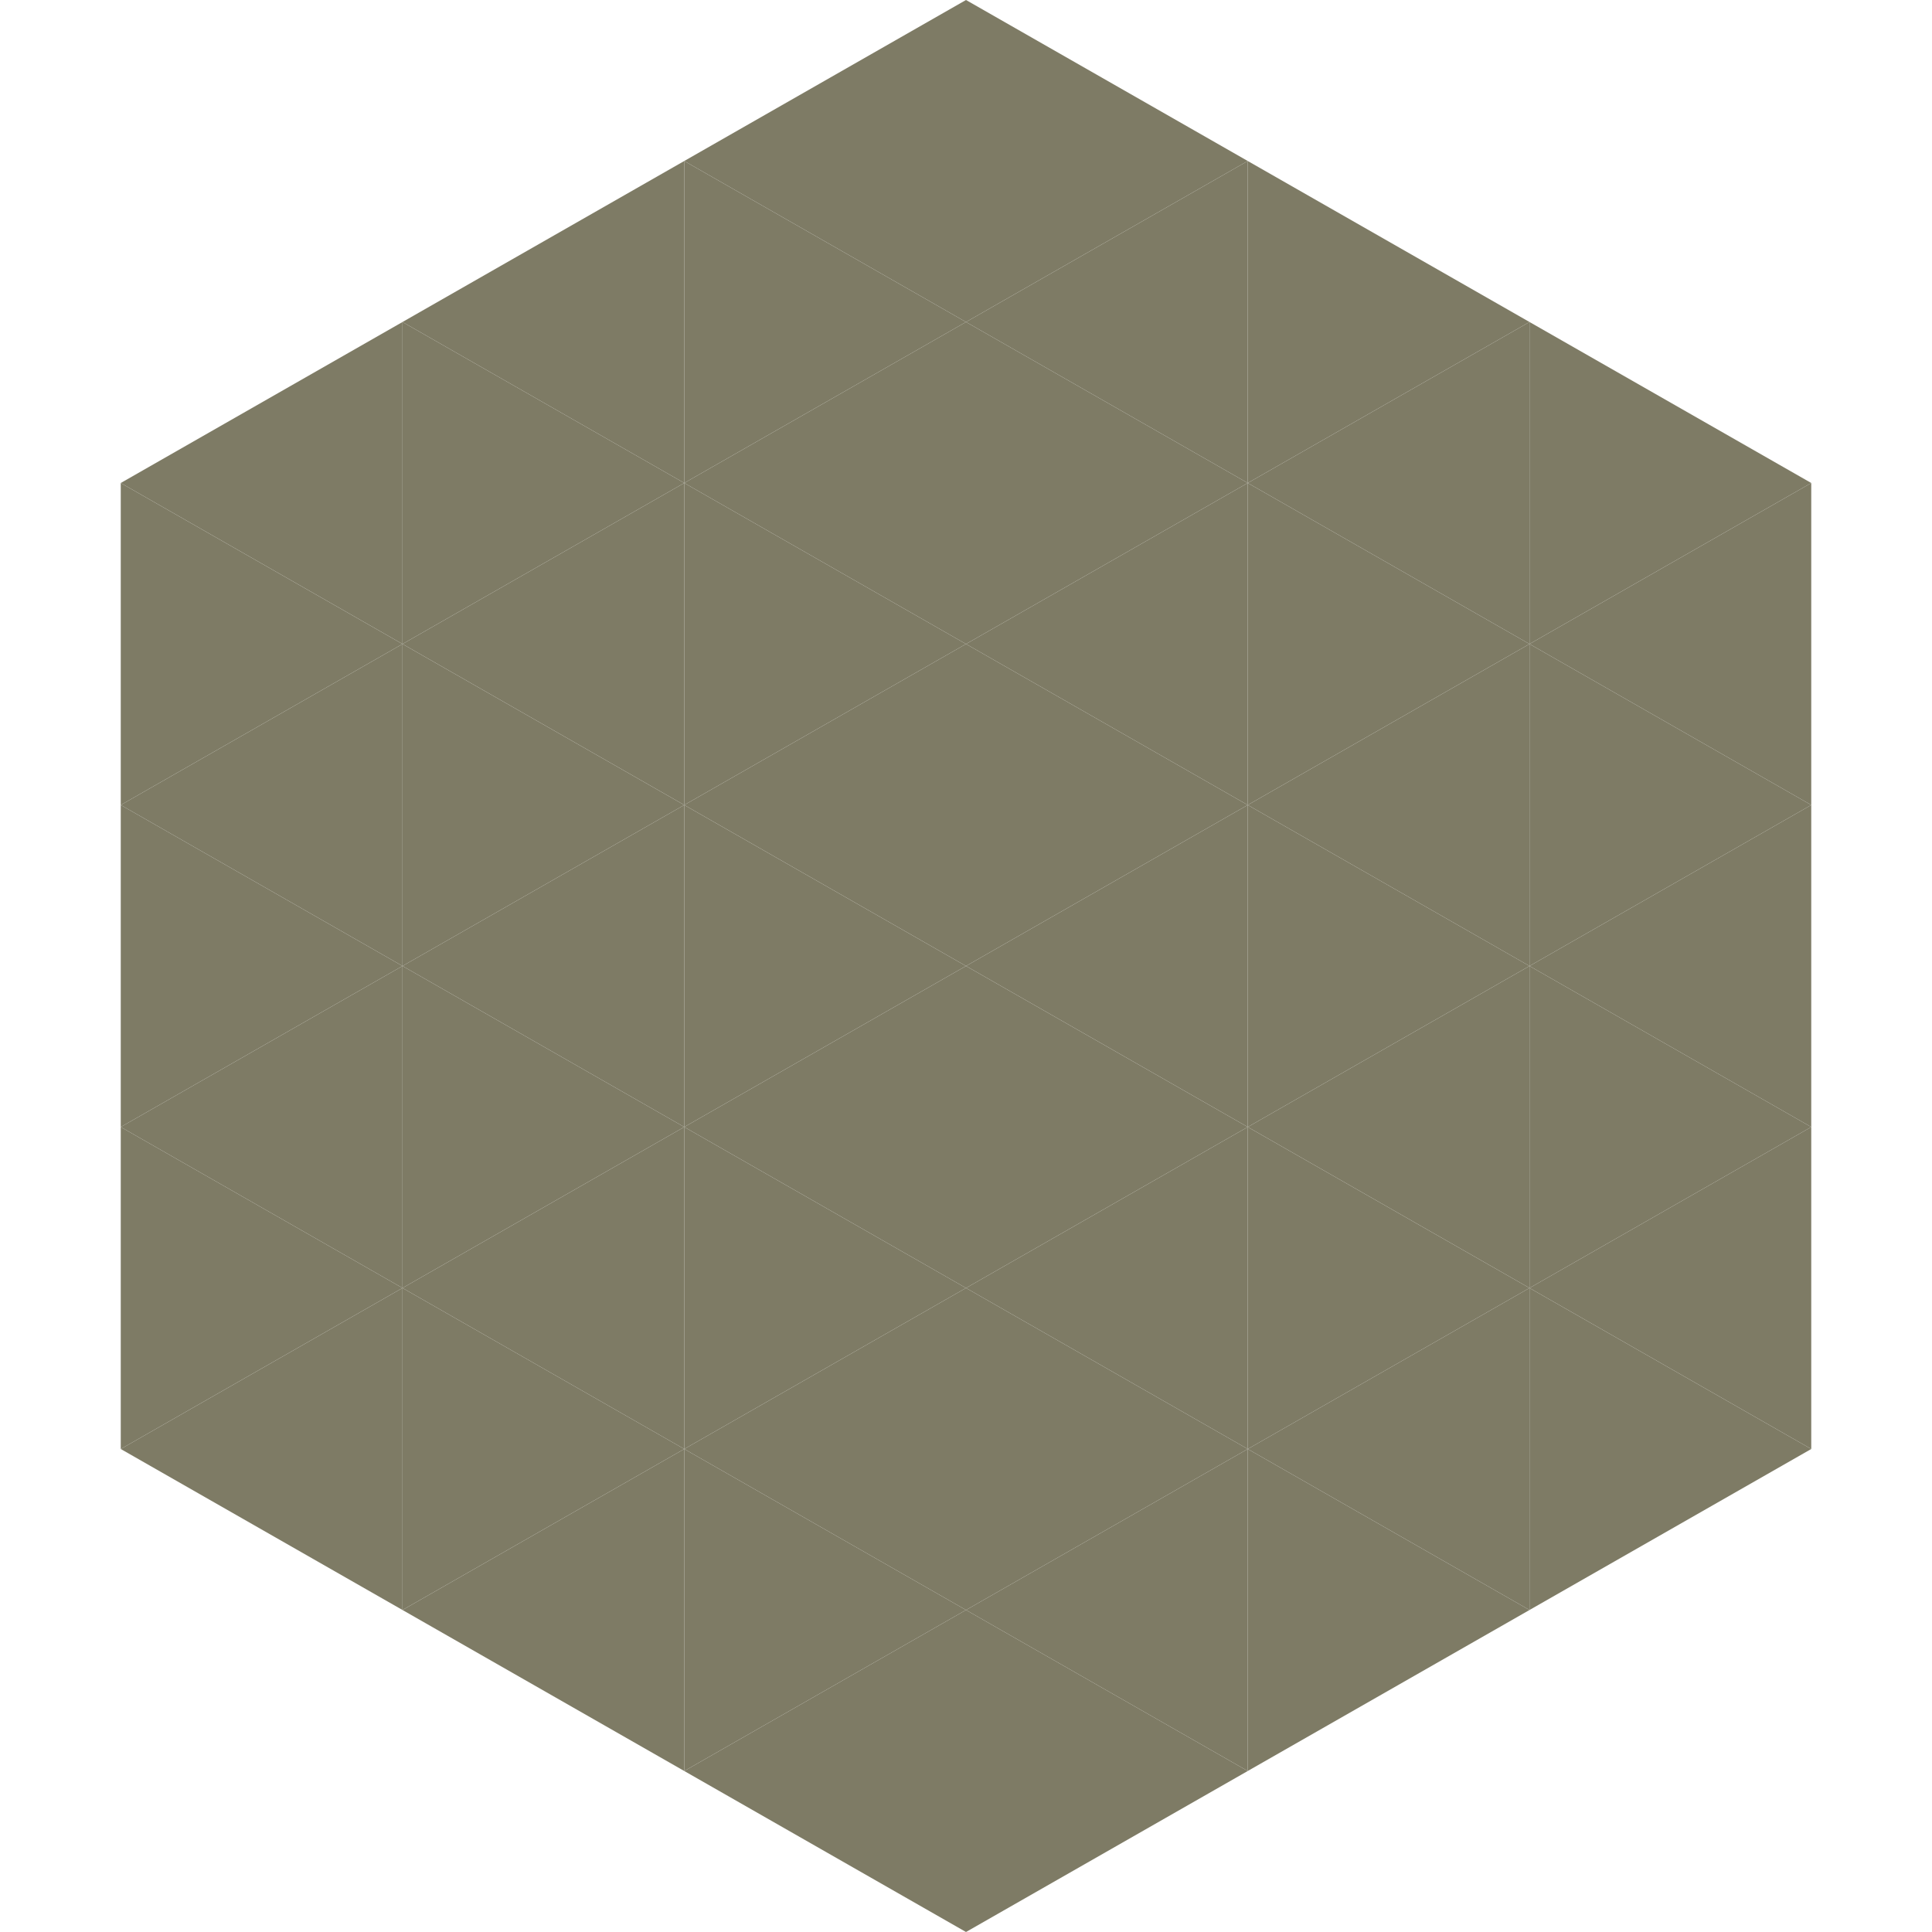
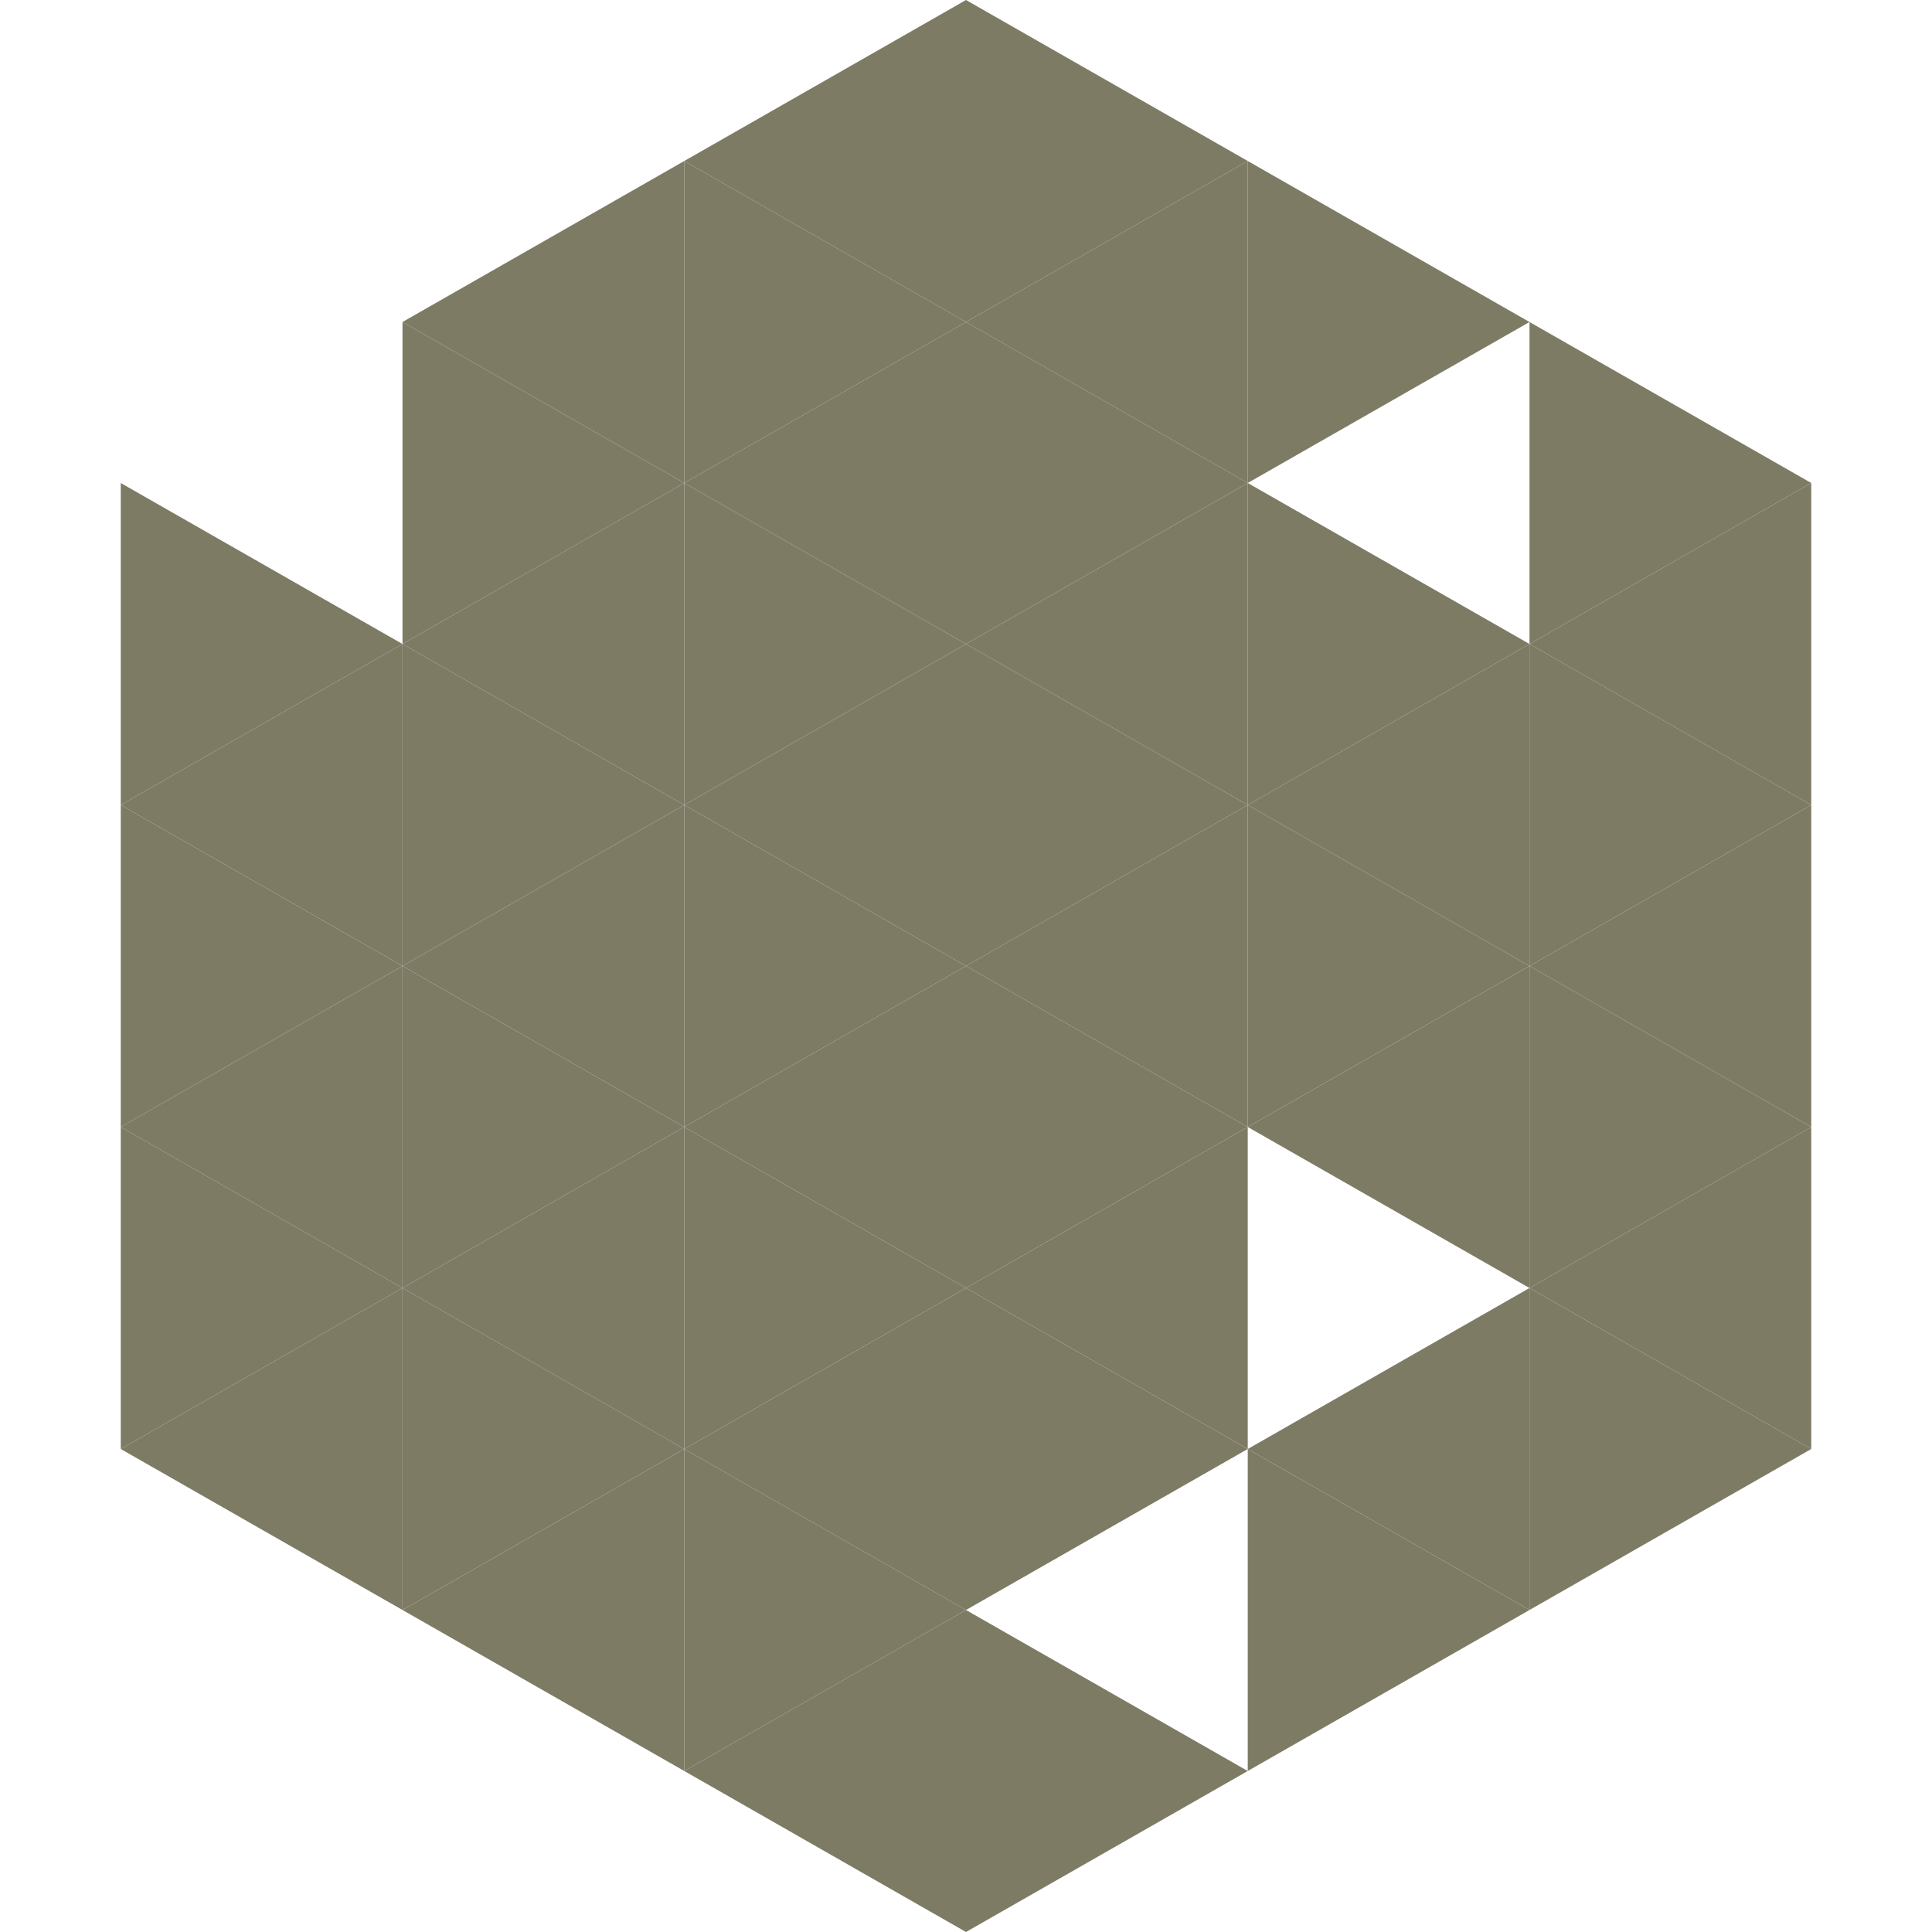
<svg xmlns="http://www.w3.org/2000/svg" width="240" height="240">
-   <polygon points="50,40 15,60 50,80" style="fill:rgb(126,123,101)" />
  <polygon points="190,40 225,60 190,80" style="fill:rgb(126,123,101)" />
  <polygon points="15,60 50,80 15,100" style="fill:rgb(126,123,101)" />
  <polygon points="225,60 190,80 225,100" style="fill:rgb(126,123,101)" />
  <polygon points="50,80 15,100 50,120" style="fill:rgb(126,123,101)" />
  <polygon points="190,80 225,100 190,120" style="fill:rgb(126,123,101)" />
  <polygon points="15,100 50,120 15,140" style="fill:rgb(126,123,101)" />
  <polygon points="225,100 190,120 225,140" style="fill:rgb(126,123,101)" />
  <polygon points="50,120 15,140 50,160" style="fill:rgb(126,123,101)" />
  <polygon points="190,120 225,140 190,160" style="fill:rgb(126,123,101)" />
  <polygon points="15,140 50,160 15,180" style="fill:rgb(126,123,101)" />
  <polygon points="225,140 190,160 225,180" style="fill:rgb(126,123,101)" />
  <polygon points="50,160 15,180 50,200" style="fill:rgb(126,123,101)" />
  <polygon points="190,160 225,180 190,200" style="fill:rgb(126,123,101)" />
  <polygon points="15,180 50,200 15,220" style="fill:rgb(255,255,255); fill-opacity:0" />
  <polygon points="225,180 190,200 225,220" style="fill:rgb(255,255,255); fill-opacity:0" />
  <polygon points="50,0 85,20 50,40" style="fill:rgb(255,255,255); fill-opacity:0" />
  <polygon points="190,0 155,20 190,40" style="fill:rgb(255,255,255); fill-opacity:0" />
  <polygon points="85,20 50,40 85,60" style="fill:rgb(126,123,101)" />
  <polygon points="155,20 190,40 155,60" style="fill:rgb(126,123,101)" />
  <polygon points="50,40 85,60 50,80" style="fill:rgb(126,123,101)" />
-   <polygon points="190,40 155,60 190,80" style="fill:rgb(126,123,101)" />
  <polygon points="85,60 50,80 85,100" style="fill:rgb(126,123,101)" />
  <polygon points="155,60 190,80 155,100" style="fill:rgb(126,123,101)" />
  <polygon points="50,80 85,100 50,120" style="fill:rgb(126,123,101)" />
  <polygon points="190,80 155,100 190,120" style="fill:rgb(126,123,101)" />
  <polygon points="85,100 50,120 85,140" style="fill:rgb(126,123,101)" />
  <polygon points="155,100 190,120 155,140" style="fill:rgb(126,123,101)" />
  <polygon points="50,120 85,140 50,160" style="fill:rgb(126,123,101)" />
  <polygon points="190,120 155,140 190,160" style="fill:rgb(126,123,101)" />
  <polygon points="85,140 50,160 85,180" style="fill:rgb(126,123,101)" />
-   <polygon points="155,140 190,160 155,180" style="fill:rgb(126,123,101)" />
  <polygon points="50,160 85,180 50,200" style="fill:rgb(126,123,101)" />
  <polygon points="190,160 155,180 190,200" style="fill:rgb(126,123,101)" />
  <polygon points="85,180 50,200 85,220" style="fill:rgb(126,123,101)" />
  <polygon points="155,180 190,200 155,220" style="fill:rgb(126,123,101)" />
  <polygon points="120,0 85,20 120,40" style="fill:rgb(126,123,101)" />
  <polygon points="120,0 155,20 120,40" style="fill:rgb(126,123,101)" />
  <polygon points="85,20 120,40 85,60" style="fill:rgb(126,123,101)" />
  <polygon points="155,20 120,40 155,60" style="fill:rgb(126,123,101)" />
  <polygon points="120,40 85,60 120,80" style="fill:rgb(126,123,101)" />
  <polygon points="120,40 155,60 120,80" style="fill:rgb(126,123,101)" />
  <polygon points="85,60 120,80 85,100" style="fill:rgb(126,123,101)" />
  <polygon points="155,60 120,80 155,100" style="fill:rgb(126,123,101)" />
  <polygon points="120,80 85,100 120,120" style="fill:rgb(126,123,101)" />
  <polygon points="120,80 155,100 120,120" style="fill:rgb(126,123,101)" />
  <polygon points="85,100 120,120 85,140" style="fill:rgb(126,123,101)" />
  <polygon points="155,100 120,120 155,140" style="fill:rgb(126,123,101)" />
  <polygon points="120,120 85,140 120,160" style="fill:rgb(126,123,101)" />
  <polygon points="120,120 155,140 120,160" style="fill:rgb(126,123,101)" />
  <polygon points="85,140 120,160 85,180" style="fill:rgb(126,123,101)" />
  <polygon points="155,140 120,160 155,180" style="fill:rgb(126,123,101)" />
  <polygon points="120,160 85,180 120,200" style="fill:rgb(126,123,101)" />
  <polygon points="120,160 155,180 120,200" style="fill:rgb(126,123,101)" />
  <polygon points="85,180 120,200 85,220" style="fill:rgb(126,123,101)" />
-   <polygon points="155,180 120,200 155,220" style="fill:rgb(126,123,101)" />
  <polygon points="120,200 85,220 120,240" style="fill:rgb(126,123,101)" />
  <polygon points="120,200 155,220 120,240" style="fill:rgb(126,123,101)" />
  <polygon points="85,220 120,240 85,260" style="fill:rgb(255,255,255); fill-opacity:0" />
  <polygon points="155,220 120,240 155,260" style="fill:rgb(255,255,255); fill-opacity:0" />
</svg>